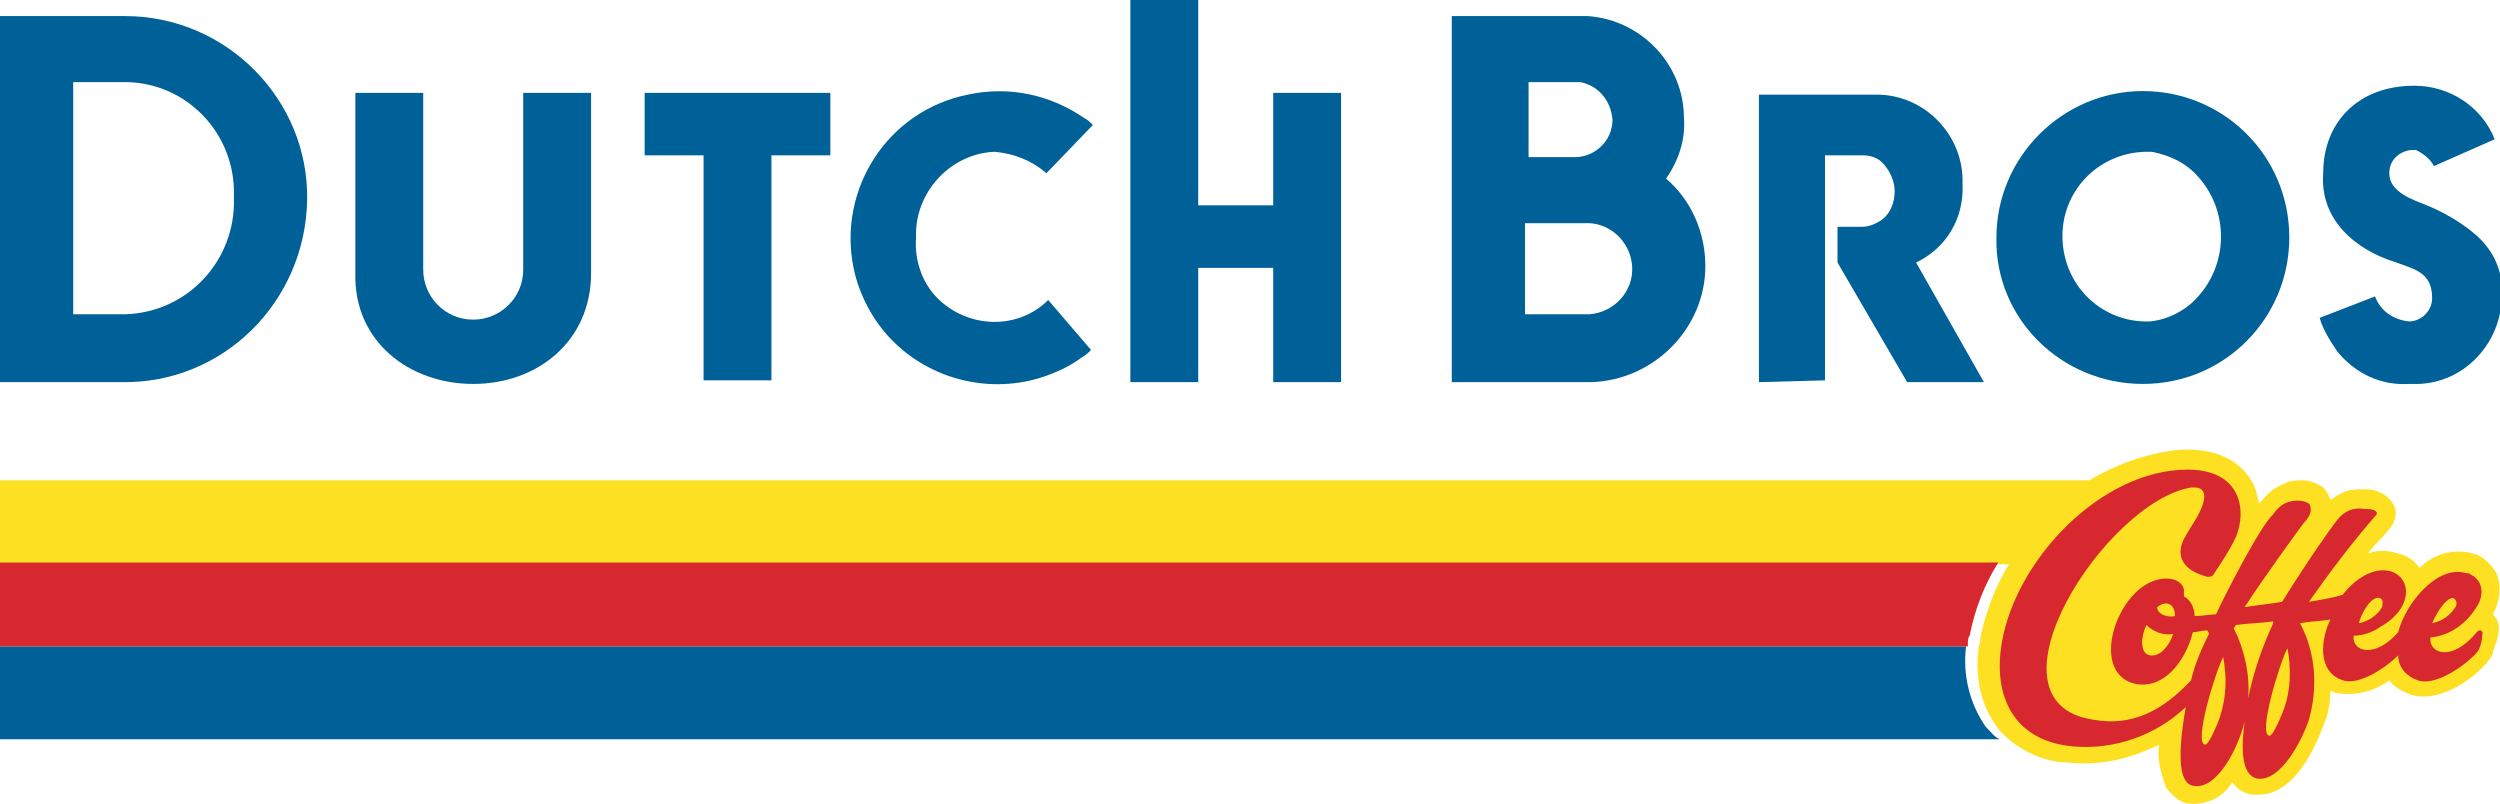
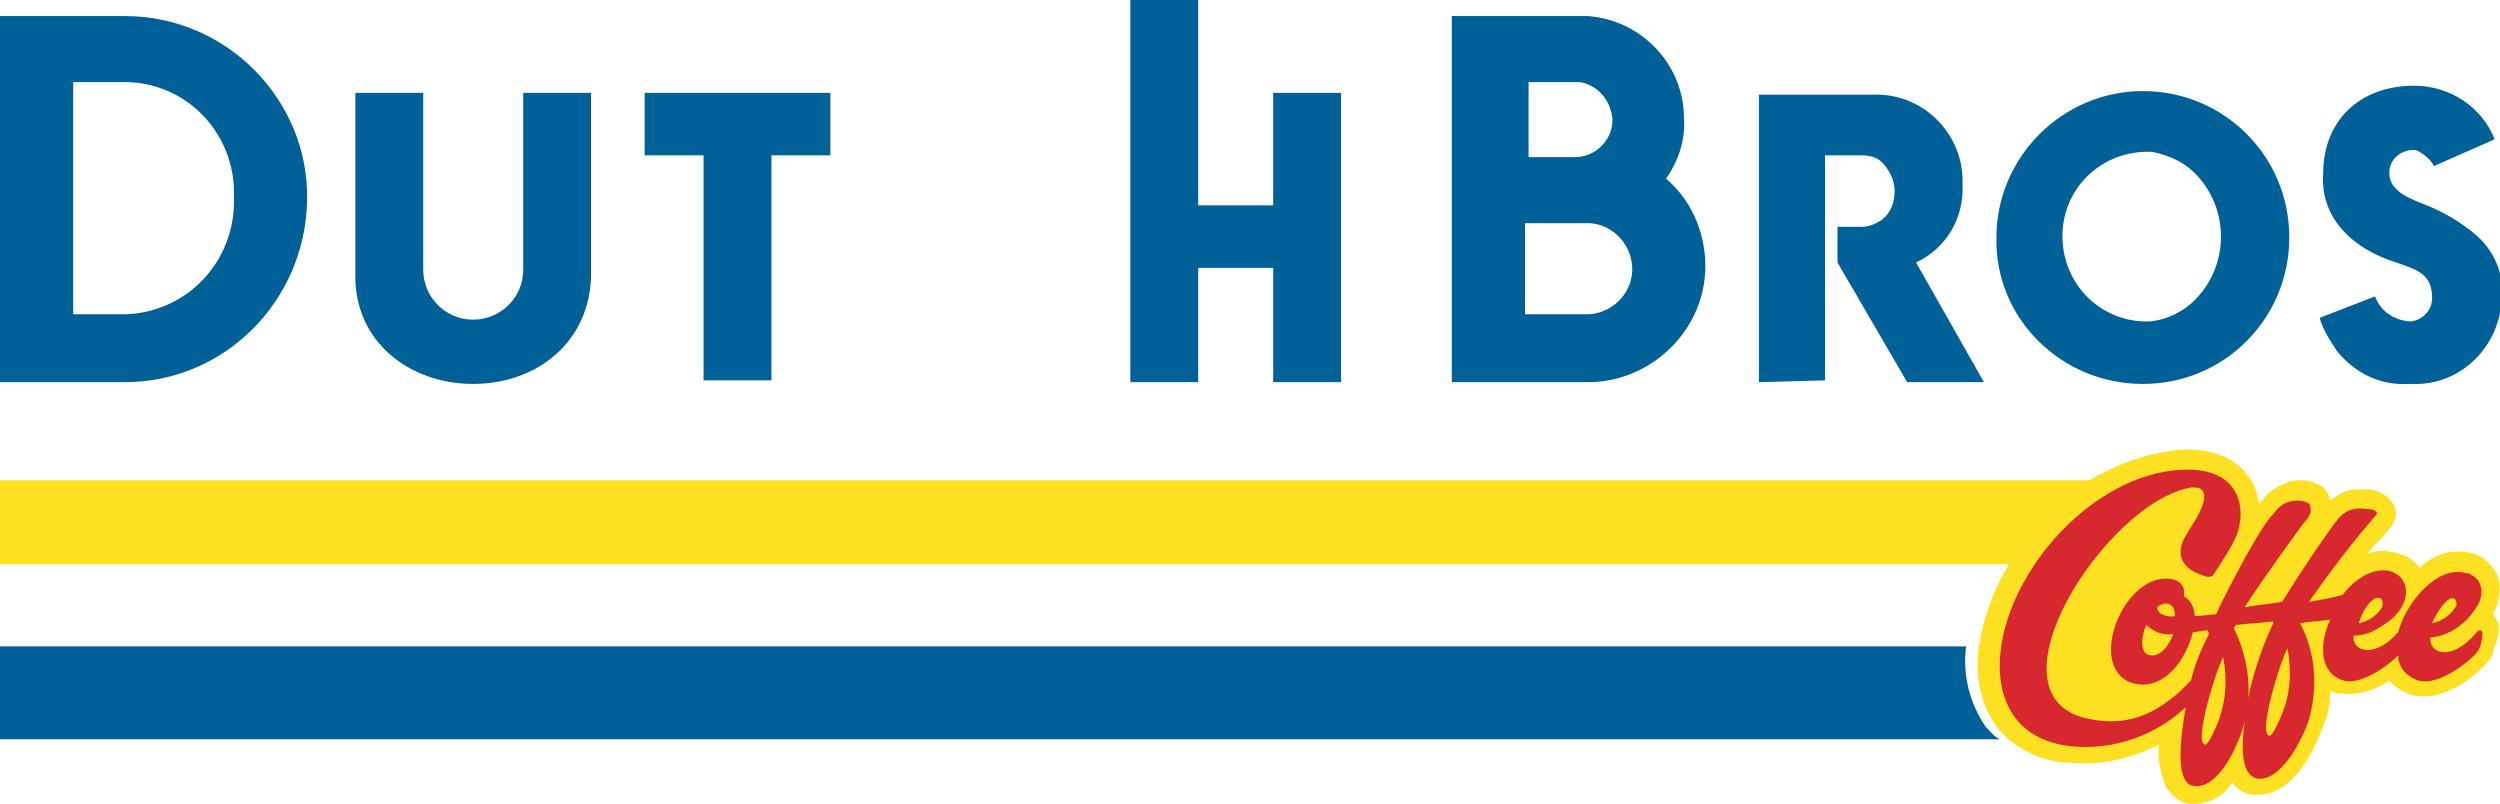
<svg xmlns="http://www.w3.org/2000/svg" id="Layer_1" style="enable-background:new 0 0 140 45;" version="1.1" viewBox="0 0 140 45" x="0px" y="0px">
  <style type="text/css">
  .st0{fill:#006098;}
	.st1{fill:#FDE021;}
	.st2{fill:#D7282F;}
 </style>
  <g id="Group_57">
    <path class="st0" d="M111.2,40.7c-0.9-1.3-1.3-2.9-1.1-4.5H0v5.2h112C111.7,41.3,111.5,41,111.2,40.7z" id="Path_116">
  </path>
    <path class="st1" d="M122.5,45c1,0.1,2-0.3,2.5-1.2c0.3,0.4,0.6,0.6,1.1,0.7c0.1,0,0.3,0,0.4,0&#10;  c2.4,0,3.6-3.9,3.7-4.1c0.2-0.5,0.3-1.1,0.3-1.7c0.1,0,0.2,0.1,0.3,0.1c1.1,0.2,2.2-0.1,3-0.7c0.3,0.4,0.7,0.6,1.2,0.8&#10;  c1.9,0.6,4.3-1.5,4.6-2.3l0-0.1c0.1-0.2,0.1-0.4,0.2-0.5c0-0.2,0.1-0.3,0.1-0.5c0.1-0.4,0-0.8-0.3-1.1c0.4-0.7,0.5-1.6,0.2-2.3&#10;  c-0.3-0.5-0.8-1-1.3-1.1c-1.1-0.3-2.2,0-3,0.8c-0.3-0.4-0.7-0.7-1.2-0.8c-0.6-0.2-1.2-0.2-1.7,0c0.3-0.4,0.6-0.7,0.8-0.9&#10;  c0.6-0.7,0.6-0.7,0.7-1c0.1-0.3,0.1-0.6-0.1-0.9c-0.3-0.5-0.9-0.8-1.5-0.8c-0.4,0-0.8,0-1.1,0.1c-0.3,0.1-0.6,0.3-0.9,0.5&#10;  c-0.1-0.3-0.2-0.5-0.4-0.7c-0.3-0.2-0.7-0.4-1.1-0.4c-0.4,0-0.8,0-1.1,0.2c-0.5,0.2-0.9,0.5-1.2,0.9c-0.1,0.1-0.1,0.1-0.2,0.2&#10;  c-0.1-0.5-0.2-1-0.5-1.4c-0.5-0.8-1.7-1.8-4.1-1.6c-1.7,0.2-3.4,0.8-4.9,1.7H0v4.7h112.5v0c-0.8,1.3-1.3,2.7-1.6,4.1&#10;  c0,0.2,0,0.3-0.1,0.5c0,0,0,0.1,0,0.1c-0.2,1.6,0.1,3.2,1.1,4.5c0.2,0.3,0.5,0.5,0.7,0.7c0.9,0.7,2.1,1.2,3.2,1.2&#10;  c1.8,0.2,3.5-0.2,5.1-1c-0.1,0.8,0.1,1.6,0.4,2.4C121.6,44.5,122,44.9,122.5,45z" id="Path_117">
  </path>
    <path class="st1" d="M121.8,34.4c0-0.7-0.5-0.9-1-0.5C120.8,34.2,121.4,34.4,121.8,34.4z" id="Path_118">
  </path>
    <path class="st1" d="M121.7,35.3c-0.6,0.1-1.1-0.1-1.5-0.5c-0.3,0.6-0.4,1.6,0.2,1.7C120.9,36.6,121.4,36,121.7,35.3&#10;  z" id="Path_119">
  </path>
    <path class="st1" d="M128.1,36.3c-0.2,0.4-0.3,0.9-0.5,1.3c-0.1,0.3-1.1,3.5-0.5,3.6c0.3,0.1,0.8-1.2,0.9-1.5&#10;  C128.3,38.6,128.3,37.4,128.1,36.3z" id="Path_120">
  </path>
    <path class="st1" d="M125.1,35.2c0.2,0.4,0.4,0.8,0.5,1.2c0.3,0.9,0.4,1.8,0.3,2.7c0.1-0.6,0.3-1.2,0.4-1.6&#10;  c0.3-0.9,0.6-1.7,1-2.6c0,0,0,0,0-0.1c-0.9,0.1-1.3,0.1-2.1,0.2C125.2,35.1,125.2,35.1,125.1,35.2z" id="Path_121">
  </path>
    <path class="st1" d="M133.3,33.8c0.1-0.1,0.1-0.4-0.1-0.5c-0.4-0.1-1,0.9-1.2,1.4C132.6,34.6,133,34.2,133.3,33.8z" id="Path_122">
  </path>
    <path class="st1" d="M137.5,33.8c0.1-0.1,0.1-0.4-0.1-0.5c-0.4-0.1-1,0.9-1.2,1.4C136.7,34.6,137.2,34.3,137.5,33.8z" id="Path_123">
  </path>
    <path class="st1" d="M124.5,36.7c-0.2,0.4-0.3,0.9-0.5,1.3c-0.2,0.5-1.1,3.5-0.5,3.6c0.3,0.1,0.8-1.2,0.9-1.5&#10;  C124.7,39,124.7,37.9,124.5,36.7z" id="Path_124">
  </path>
-     <path class="st2" d="M110.2,36.1C110.2,36,110.2,36,110.2,36.1c0-0.2,0-0.4,0.1-0.5c0.3-1.5,0.8-2.8,1.6-4.1H0v4.7&#10;  H110.2z" id="Path_125">
-   </path>
    <path class="st0" d="M39.4,8.7v12.6h3.8V8.7h3.3V5.2H36.1v3.5H39.4z" id="Path_126">
-   </path>
-     <path class="st0" d="M50,19.1c2.4,2.4,6.1,3.1,9.2,1.7c0.5-0.2,1-0.5,1.4-0.8c0.2-0.1,0.4-0.3,0.5-0.4l-2.4-2.8&#10;  c-1.7,1.7-4.5,1.6-6.2-0.1c-0.9-0.9-1.3-2.2-1.2-3.4c-0.1-2.5,1.9-4.7,4.4-4.8c1.1,0.1,2.1,0.5,2.9,1.2L61.2,7&#10;  c-0.2-0.2-0.3-0.3-0.5-0.4c-1.9-1.3-4.2-1.8-6.5-1.3c-4.5,0.9-7.3,5.3-6.4,9.7C48.1,16.5,48.9,18,50,19.1L50,19.1z" id="Path_127">
  </path>
    <path class="st0" d="M75.1,21.4V5.2h-3.8v6.3h-4.2V0h-3.8v21.4h3.8V15h4.2v6.4H75.1z" id="Path_128">
  </path>
    <path class="st0" d="M120,21.5c4.6,0,8.2-3.7,8.2-8.2c0-4.6-3.7-8.2-8.2-8.2s-8.2,3.7-8.2,8.2&#10;  C111.7,17.8,115.4,21.5,120,21.5C120,21.5,120,21.5,120,21.5z M123.1,9.9c1.7,1.9,1.7,4.8,0,6.7c-0.7,0.8-1.7,1.3-2.7,1.4&#10;  c-2.6,0.1-4.8-1.9-4.9-4.6c-0.1-2.6,1.9-4.8,4.6-4.9c0.1,0,0.2,0,0.4,0C121.5,8.7,122.4,9.1,123.1,9.9L123.1,9.9z" id="Path_129">
  </path>
    <path class="st0" d="M134.2,14.7c1.1,0.4,2,0.6,2,2c0,0.7-0.6,1.3-1.3,1.3c0,0,0,0,0,0c-0.9-0.1-1.6-0.6-1.9-1.4&#10;  l-3.1,1.2c0.2,0.7,0.6,1.3,1,1.9c1,1.2,2.4,1.9,4,1.8h0.2c2.7,0.1,4.9-2.1,5-4.8c0,0,0,0,0-0.1c0.1-1.3-0.4-2.5-1.4-3.4&#10;  c-0.8-0.7-1.8-1.3-2.8-1.7c-0.7-0.3-2.1-0.7-2.1-1.8c0-0.7,0.5-1.2,1.2-1.3c0.1,0,0.2,0,0.3,0c0.4,0.2,0.8,0.5,1,0.9l3.4-1.5&#10;  c-0.7-1.8-2.5-3-4.5-3c-3.1,0-5.1,2-5.1,4.9C129.9,12.3,131.9,14,134.2,14.7z" id="Path_130">
  </path>
    <path class="st0" d="M26.5,21.5c3.6,0,6.6-2.4,6.6-6.2V5.2h-3.8v9.9c0,1.6-1.3,2.8-2.8,2.8c-1.6,0-2.8-1.3-2.8-2.8&#10;  c0,0,0,0,0,0V5.2h-3.8v10.1C19.8,19.1,22.9,21.5,26.5,21.5z" id="Path_131">
  </path>
    <path class="st0" d="M102.2,21.3V8.7h2.1c0.4,0,0.8,0.1,1.1,0.4c0.4,0.4,0.7,1,0.7,1.6c0,0.6-0.2,1.2-0.7,1.6&#10;  c-0.3,0.2-0.7,0.4-1.1,0.4h-1.4v2l3.9,6.7h4.3l-3.8-6.7c1.7-0.8,2.7-2.5,2.6-4.4c0.1-2.7-2.1-5-4.8-5c-0.1,0-0.1,0-0.2,0h-6.4v16.1&#10;  L102.2,21.3z" id="Path_132">
  </path>
    <path class="st0" d="M93.3,10c0.7-1,1.1-2.2,1-3.4c0-3-2.4-5.5-5.4-5.7c0,0,0,0-0.1,0c0,0-0.1,0-0.1,0h-7.4v20.5h7.8&#10;  c3.5-0.1,6.4-3,6.4-6.5C95.5,13,94.7,11.2,93.3,10z M90.3,6.7c0,1.2-1,2.1-2.1,2.1h-2.6V4.6H88c0.2,0,0.3,0,0.5,0&#10;  C89.5,4.8,90.2,5.6,90.3,6.7z M85.5,12.5h3.2c1.4-0.1,2.6,1,2.7,2.4c0.1,1.4-1,2.6-2.4,2.7c-0.1,0-0.3,0-0.4,0h-3.2V12.5z" id="Path_133">
  </path>
    <path class="st0" d="M6.8,21.4c5.7,0.1,10.3-4.5,10.4-10.2C17.3,5.6,12.7,0.9,7,0.9c-0.1,0-0.1,0-0.2,0H0v20.5H6.8z&#10;   M4.1,4.6h2.7c3.4-0.1,6.2,2.6,6.3,6c0,0.2,0,0.3,0,0.5c0.1,3.5-2.6,6.4-6.1,6.5c-0.1,0-0.2,0-0.4,0H4.1L4.1,4.6z" id="Path_134">
  </path>
    <path class="st2" d="M138.8,33.8c0.3-0.6,0.2-1.3-0.4-1.6c-0.1-0.1-0.2-0.1-0.3-0.1c-1.6-0.5-3.4,1.7-3.8,3.3&#10;  c-1.3,1.5-2.6,1.1-2.5,0.2c0.5,0,1.1-0.2,1.5-0.5c1.8-1,1.8-2.7,0.6-3.1c-1-0.3-2.1,0.5-2.7,1.3c-0.6,0.2-1.3,0.3-1.9,0.4&#10;  c1.2-1.7,2.4-3.3,3.8-4.9c0,0,0-0.1,0-0.1c-0.1-0.2-0.5-0.2-0.7-0.2c-0.6-0.1-1.1,0.1-1.5,0.6c-0.4,0.5-1.6,2.2-3.1,4.6&#10;  c-0.5,0.1-1.5,0.2-2.1,0.3c1.1-1.7,3-4.3,3.3-4.7c0.2-0.2,0.4-0.5,0.4-0.7c0-0.1,0-0.3-0.1-0.4c-0.3-0.2-0.8-0.2-1.1-0.1&#10;  c-0.4,0.1-0.7,0.4-0.9,0.7c-0.7,0.6-2.8,4.7-3.2,5.6c-0.3,0-0.8,0.1-1.2,0.1c0-0.4-0.2-0.9-0.6-1.1c0-0.1,0-0.3,0-0.4&#10;  c-0.1-0.4-0.5-0.6-1-0.6c-2.6,0-4.5,5.3-1.7,5.9c1.6,0.3,2.8-1.3,3.2-2.9c0.3,0,0.5-0.1,0.8-0.1c0,0,0.1,0.1,0.1,0.2&#10;  c-0.4,0.8-0.8,1.7-1,2.6c-1.6,1.7-3.3,2.6-5.5,2.2c-6.5-1,0.7-12.2,5.5-13c0.1,0,0.1,0,0.2,0c0.7,0,0.8,0.7-0.2,2.2l-0.3,0.5&#10;  c-0.6,1-0.3,1.9,1.2,2.3c0.2,0,0.3,0,0.4-0.2c0.4-0.6,0.8-1.2,1.1-1.8c0.7-1.3,0.7-4-2.6-4c-4.8,0-9.6,5-10.4,9.7&#10;  c-0.5,2.9,0.6,5.5,4,5.8c2.3,0.2,4.6-0.6,6.3-2.2c-0.2,1.2-0.7,4.2,0.4,4.4c1.4,0.3,2.6-2.3,2.9-3.6c-0.2,1.5-0.2,3,0.7,3.2&#10;  c1.3,0.2,2.5-2.1,2.9-3.3c0.5-1.8,0.4-3.7-0.5-5.4c0,0,0,0,0,0c0.5-0.1,1-0.1,1.7-0.2c-0.5,1-0.8,2.9,0.7,3.4&#10;  c0.9,0.3,2.4-0.7,3.1-1.4c0,0.7,0.5,1.2,1.1,1.4c1.2,0.4,3.2-1.3,3.4-1.7c0.1-0.2,0.2-0.5,0.2-0.8c0-0.1,0.1-0.2-0.1-0.3&#10;  c-0.1,0-0.1,0-0.2,0.1c-1.4,1.7-2.7,1.2-2.6,0.3C137.2,35.6,138.2,34.9,138.8,33.8z M133.3,33.5c0.2,0.1,0.1,0.4,0.1,0.5&#10;  c-0.3,0.5-0.8,0.8-1.3,0.9C132.2,34.4,132.8,33.3,133.3,33.5L133.3,33.5z M120.4,36.7c-0.6-0.1-0.5-1.1-0.2-1.7&#10;  c0.4,0.4,1,0.6,1.5,0.5C121.5,36.1,121,36.8,120.4,36.7L120.4,36.7z M120.8,34c0.5-0.4,1-0.2,1,0.5C121.4,34.6,120.8,34.4,120.8,34&#10;  L120.8,34z M124.3,40.2c-0.1,0.3-0.6,1.5-0.8,1.5c-0.7,0,0.6-4.2,1-4.9C124.7,37.9,124.7,39,124.3,40.2L124.3,40.2z M125.9,39.1&#10;  c0.1-1.3-0.2-2.7-0.8-3.9c0-0.1,0.1-0.1,0.1-0.2c0.8-0.1,1.3-0.1,2.1-0.2c0,0,0,0,0,0.1C126.7,36.2,126.2,37.6,125.9,39.1&#10;  L125.9,39.1z M127.9,39.7c-0.1,0.3-0.6,1.5-0.8,1.5c-0.7,0,0.6-4.2,1-4.9C128.3,37.4,128.3,38.6,127.9,39.7L127.9,39.7z M137.5,34&#10;  c-0.3,0.5-0.8,0.8-1.3,0.9c0.2-0.5,0.8-1.5,1.2-1.4C137.6,33.6,137.6,33.9,137.5,34L137.5,34z" id="Path_135">
  </path>
  </g>
</svg>